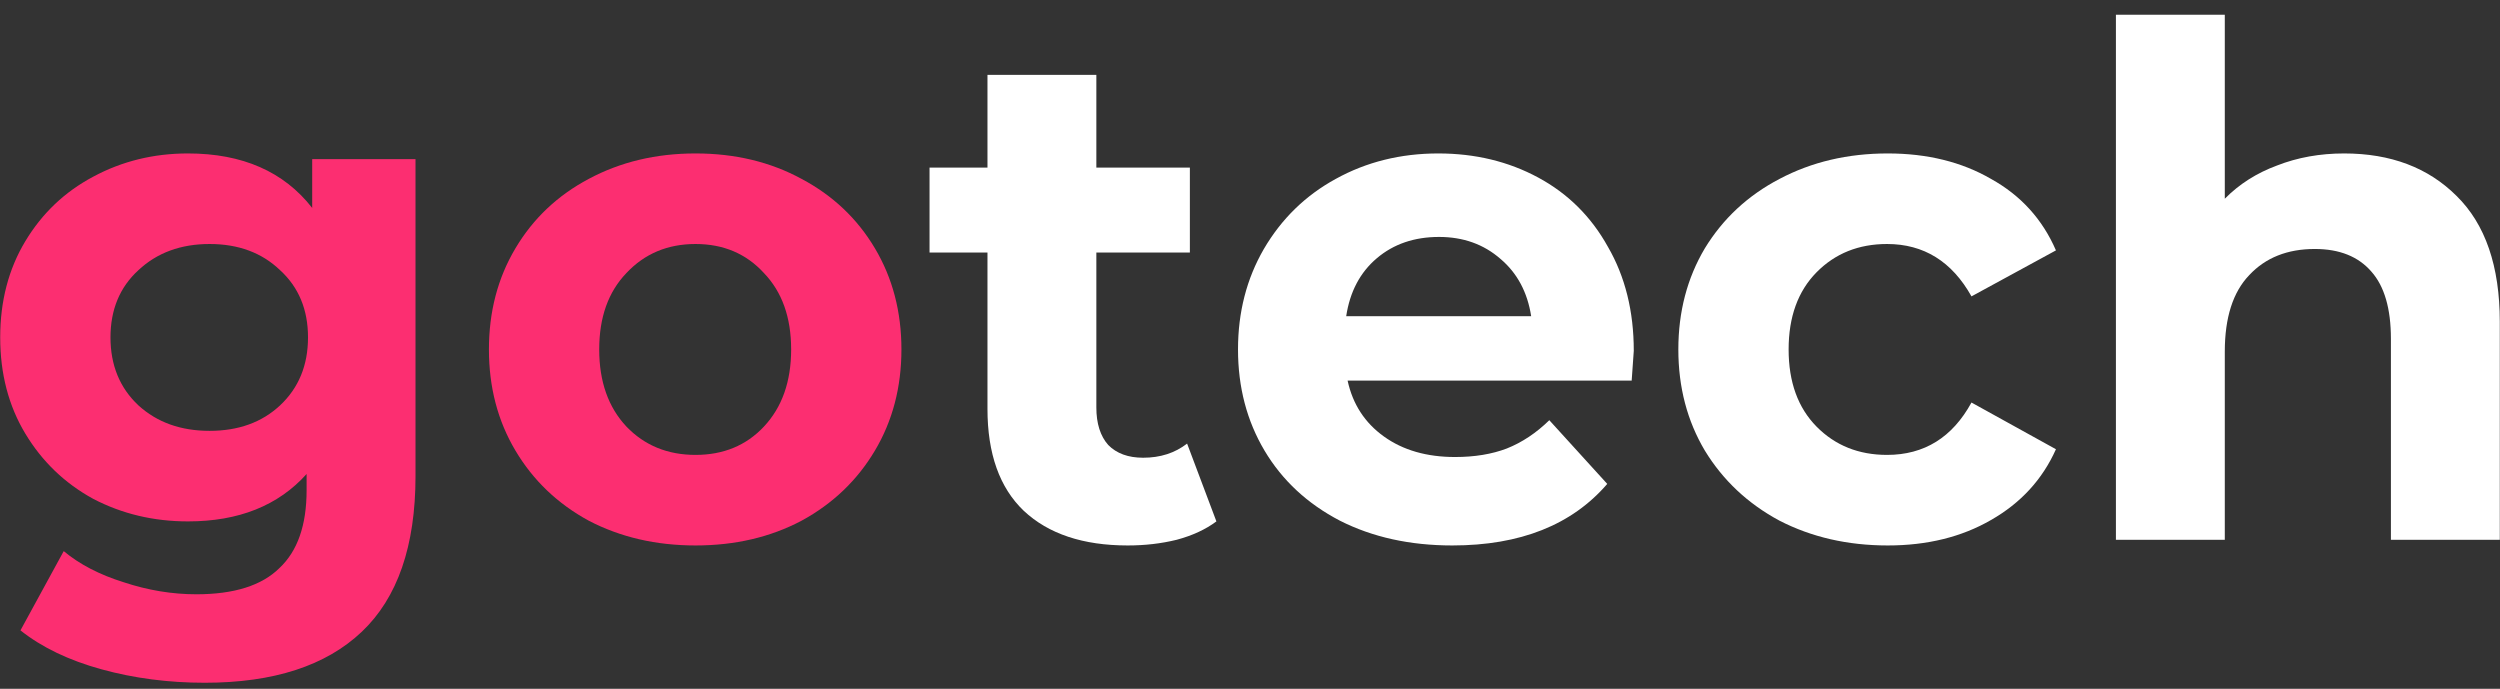
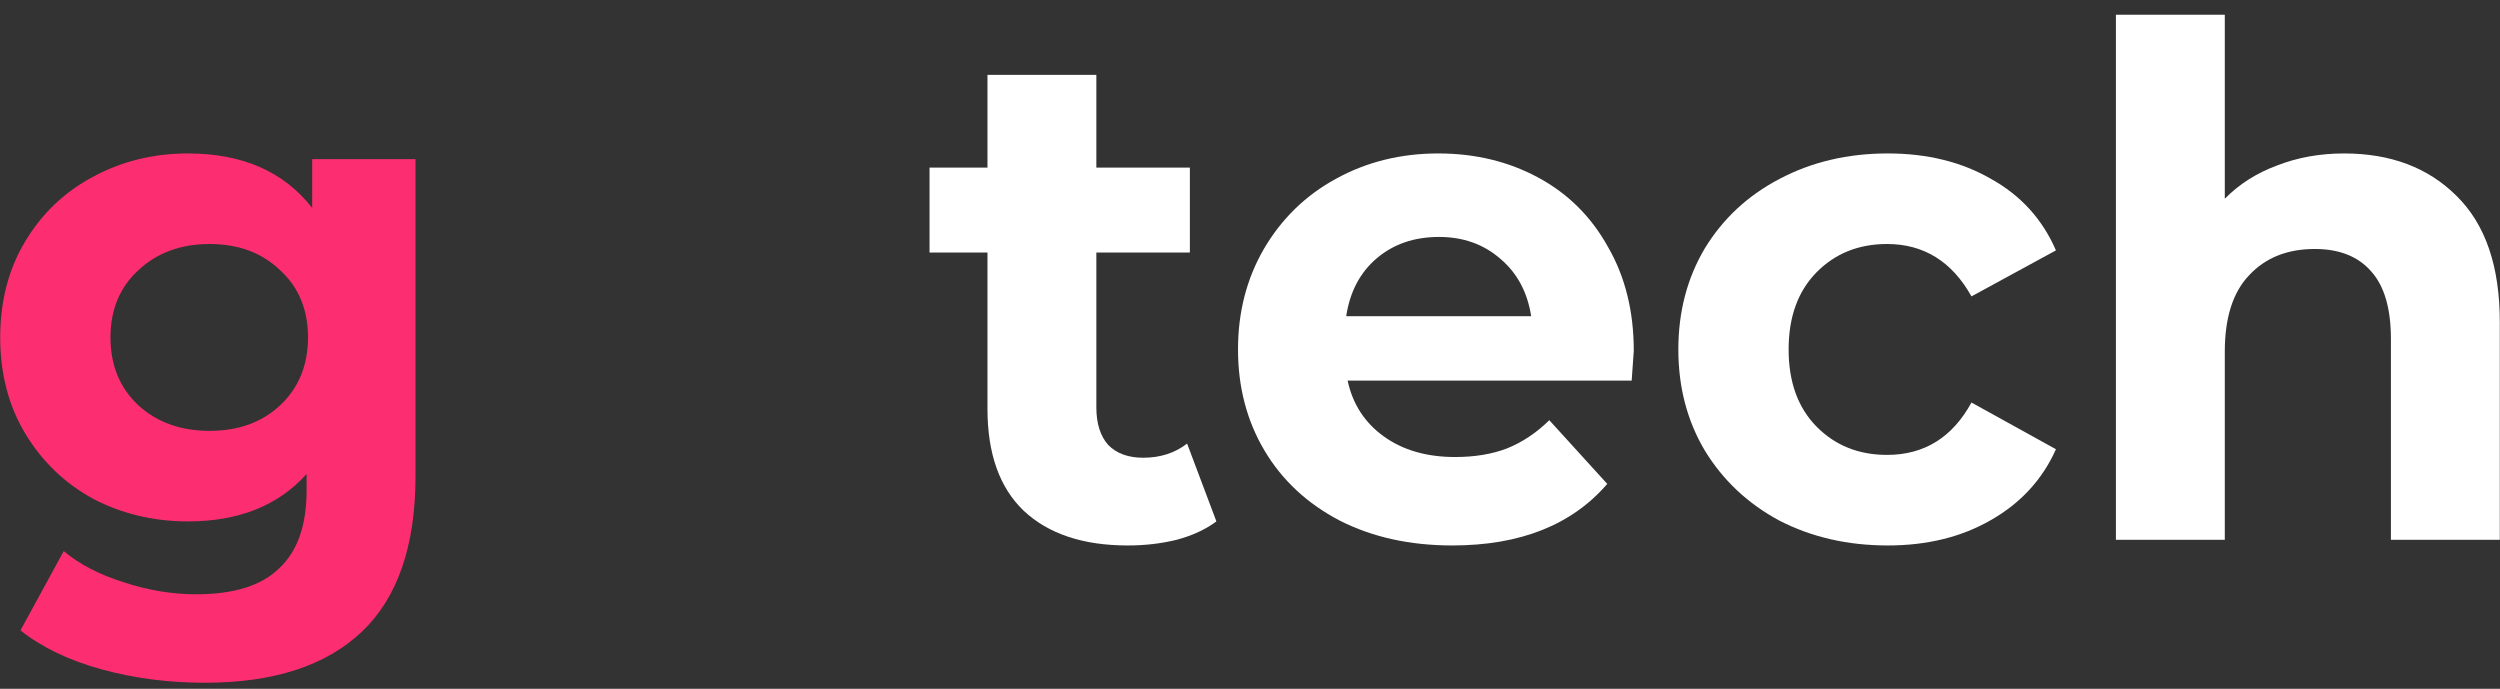
<svg xmlns="http://www.w3.org/2000/svg" width="98" height="27" viewBox="0 0 98 27" fill="none">
  <rect x="0" y="0" width="98" height="27" fill="#333333" stroke="none" />
  <path d="M16.288 6.237V18.664C16.288 21.401 15.585 23.435 14.181 24.766C12.776 26.098 10.724 26.764 8.025 26.764C6.602 26.764 5.252 26.588 3.975 26.236C2.699 25.885 1.641 25.377 0.802 24.711L2.498 21.604C3.118 22.122 3.902 22.529 4.851 22.825C5.799 23.139 6.748 23.296 7.696 23.296C9.174 23.296 10.259 22.954 10.952 22.27C11.664 21.604 12.019 20.587 12.019 19.218V18.581C10.907 19.82 9.356 20.439 7.368 20.439C6.018 20.439 4.778 20.143 3.647 19.551C2.534 18.941 1.65 18.09 0.993 16.999C0.336 15.908 0.008 14.651 0.008 13.227C0.008 11.803 0.336 10.546 0.993 9.455C1.65 8.363 2.534 7.522 3.647 6.93C4.778 6.32 6.018 6.015 7.368 6.015C9.502 6.015 11.126 6.727 12.238 8.151V6.237H16.288ZM8.216 16.889C9.347 16.889 10.268 16.556 10.98 15.89C11.709 15.206 12.074 14.318 12.074 13.227C12.074 12.136 11.709 11.258 10.98 10.592C10.268 9.908 9.347 9.565 8.216 9.565C7.085 9.565 6.155 9.908 5.425 10.592C4.696 11.258 4.331 12.136 4.331 13.227C4.331 14.318 4.696 15.206 5.425 15.89C6.155 16.556 7.085 16.889 8.216 16.889Z" fill="#FC2E71" />
-   <path d="M27.265 21.382C25.714 21.382 24.319 21.058 23.078 20.411C21.856 19.746 20.899 18.83 20.206 17.665C19.512 16.5 19.166 15.178 19.166 13.698C19.166 12.219 19.512 10.897 20.206 9.732C20.899 8.567 21.856 7.661 23.078 7.013C24.319 6.348 25.714 6.015 27.265 6.015C28.815 6.015 30.201 6.348 31.423 7.013C32.645 7.661 33.603 8.567 34.296 9.732C34.989 10.897 35.336 12.219 35.336 13.698C35.336 15.178 34.989 16.5 34.296 17.665C33.603 18.83 32.645 19.746 31.423 20.411C30.201 21.058 28.815 21.382 27.265 21.382ZM27.265 17.832C28.359 17.832 29.253 17.462 29.946 16.722C30.657 15.964 31.013 14.956 31.013 13.698C31.013 12.441 30.657 11.443 29.946 10.703C29.253 9.945 28.359 9.565 27.265 9.565C26.17 9.565 25.267 9.945 24.556 10.703C23.844 11.443 23.489 12.441 23.489 13.698C23.489 14.956 23.844 15.964 24.556 16.722C25.267 17.462 26.17 17.832 27.265 17.832Z" fill="#FC2E71" />
  <path d="M47.683 20.439C47.263 20.753 46.744 20.994 46.123 21.16C45.522 21.308 44.883 21.382 44.208 21.382C42.457 21.382 41.098 20.929 40.131 20.023C39.183 19.117 38.709 17.785 38.709 16.029V9.898H36.438V6.57H38.709V2.936H42.977V6.57H46.643V9.898H42.977V15.973C42.977 16.602 43.132 17.092 43.442 17.443C43.77 17.776 44.226 17.943 44.81 17.943C45.485 17.943 46.059 17.758 46.534 17.388L47.683 20.439Z" fill="white" />
  <path d="M64.044 13.754C64.044 13.809 64.016 14.198 63.962 14.919H52.826C53.026 15.844 53.501 16.574 54.249 17.11C54.996 17.647 55.927 17.915 57.039 17.915C57.806 17.915 58.48 17.804 59.064 17.582C59.666 17.342 60.222 16.972 60.733 16.472L63.004 18.969C61.618 20.578 59.593 21.382 56.93 21.382C55.27 21.382 53.802 21.058 52.525 20.411C51.248 19.746 50.263 18.83 49.57 17.665C48.877 16.5 48.53 15.178 48.53 13.698C48.53 12.238 48.868 10.925 49.543 9.76C50.236 8.576 51.175 7.661 52.361 7.013C53.565 6.348 54.905 6.015 56.383 6.015C57.824 6.015 59.128 6.329 60.295 6.958C61.463 7.587 62.375 8.493 63.031 9.676C63.706 10.841 64.044 12.201 64.044 13.754ZM56.41 9.288C55.443 9.288 54.632 9.565 53.975 10.12C53.318 10.675 52.917 11.433 52.771 12.395H60.022C59.876 11.452 59.474 10.703 58.818 10.148C58.161 9.575 57.359 9.288 56.41 9.288Z" fill="white" />
  <path d="M73.999 21.382C72.43 21.382 71.017 21.058 69.758 20.411C68.518 19.746 67.542 18.83 66.831 17.665C66.138 16.5 65.791 15.178 65.791 13.698C65.791 12.219 66.138 10.897 66.831 9.732C67.542 8.567 68.518 7.661 69.758 7.013C71.017 6.348 72.43 6.015 73.999 6.015C75.549 6.015 76.899 6.348 78.048 7.013C79.216 7.661 80.064 8.595 80.593 9.815L77.282 11.618C76.516 10.25 75.413 9.565 73.972 9.565C72.859 9.565 71.938 9.935 71.208 10.675C70.479 11.415 70.114 12.423 70.114 13.698C70.114 14.975 70.479 15.982 71.208 16.722C71.938 17.462 72.859 17.832 73.972 17.832C75.431 17.832 76.534 17.147 77.282 15.779L80.593 17.61C80.064 18.793 79.216 19.718 78.048 20.384C76.899 21.049 75.549 21.382 73.999 21.382Z" fill="white" />
  <path d="M91.891 6.015C93.715 6.015 95.183 6.57 96.296 7.679C97.427 8.789 97.992 10.435 97.992 12.617V21.16H93.724V13.283C93.724 12.099 93.468 11.22 92.958 10.647C92.447 10.056 91.708 9.76 90.741 9.76C89.665 9.76 88.808 10.102 88.169 10.786C87.531 11.452 87.212 12.45 87.212 13.782V21.16H82.944V0.578H87.212V7.79C87.777 7.217 88.461 6.782 89.264 6.486C90.067 6.172 90.942 6.015 91.891 6.015Z" fill="white" />
</svg>